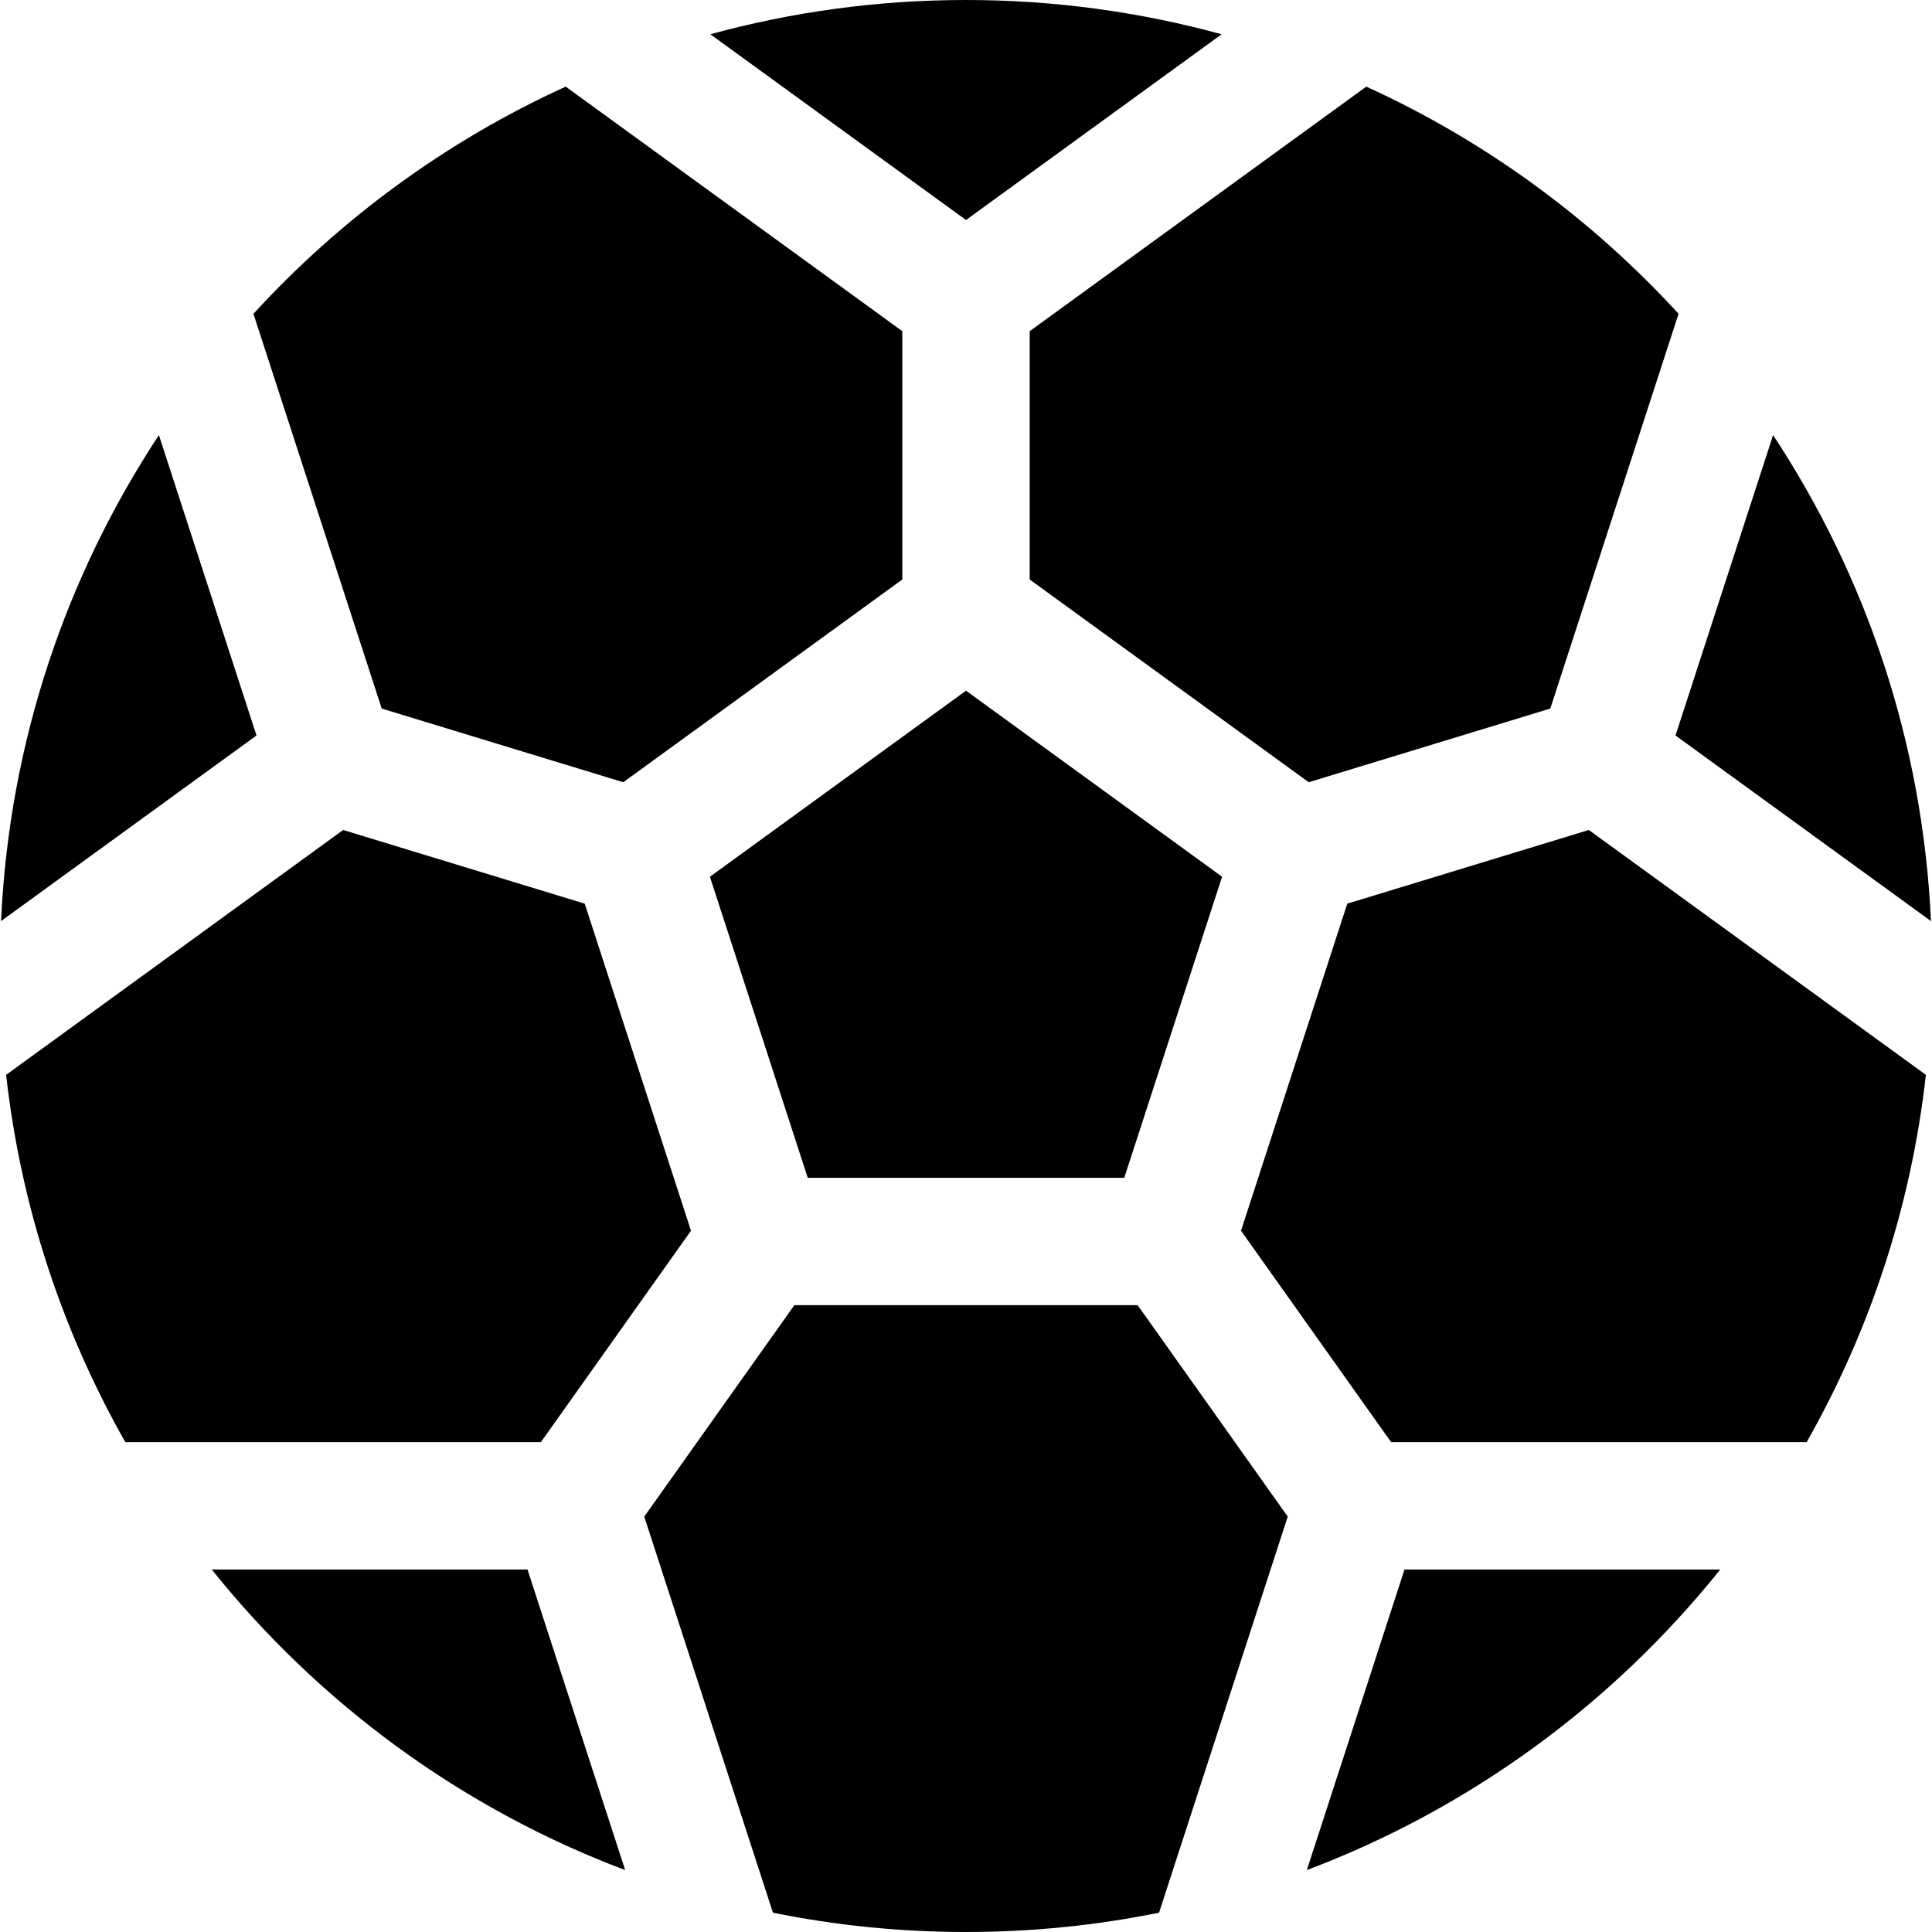
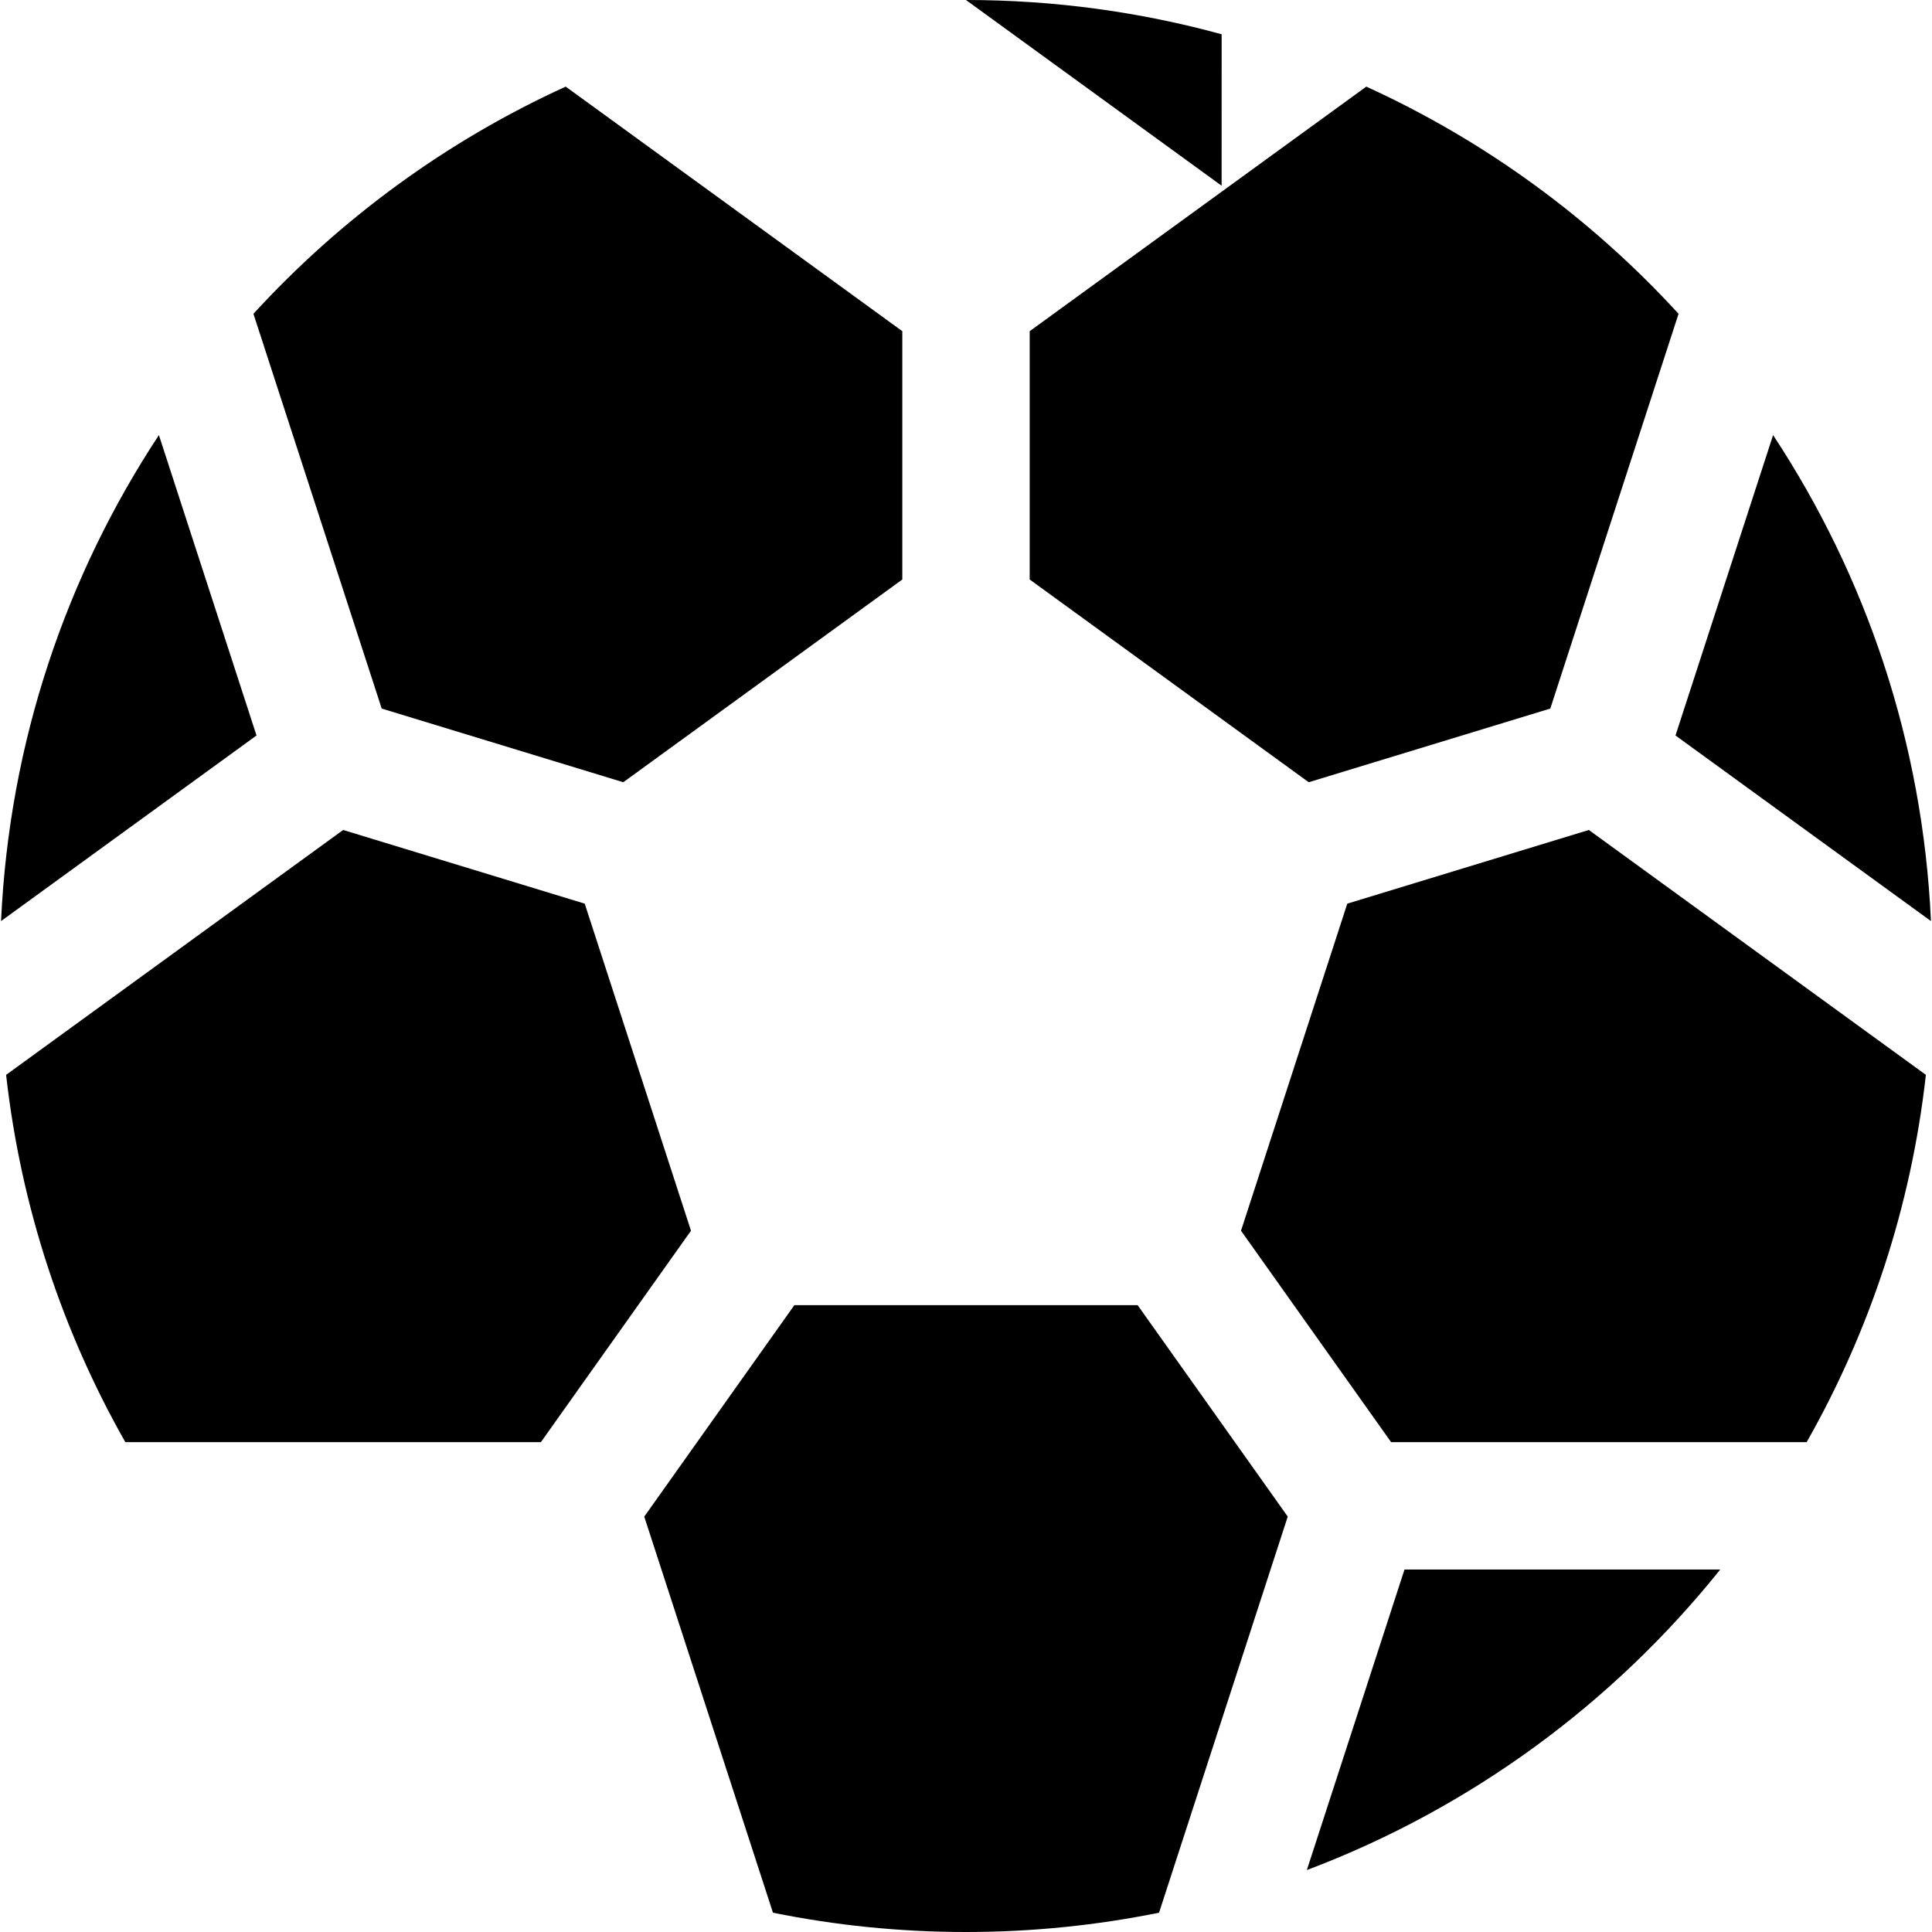
<svg xmlns="http://www.w3.org/2000/svg" version="1.1" id="Layer_1" x="0px" y="0px" viewBox="0 0 454.993 454.993" style="enable-background:new 0 0 454.993 454.993;" xml:space="preserve">
  <g>
    <path d="M242.497,136.475l65.714,47.744l56.889-17.351L395.307,73.9c-20.541-22.427-45.515-40.724-73.539-53.5l-79.271,57.594   V136.475z" />
    <path d="M454.747,216.917c-1.931-42.163-15.342-81.326-37.177-114.45l-22.985,70.74L454.747,216.917z" />
-     <polygon points="167.187,206.476 190.223,277.374 264.769,277.374 287.805,206.476 227.497,162.659  " />
    <path d="M37.423,102.465C15.589,135.589,2.178,174.753,0.247,216.917l60.162-43.71L37.423,102.465z" />
    <path d="M317.29,212.814l-25.027,77.024l35.348,49.792h97.863c14.793-26.06,24.582-55.326,28.079-86.498l-79.375-57.669   L317.29,212.814z" />
    <path d="M162.73,289.838l-25.027-77.024l-56.889-17.351L1.439,253.133c3.496,31.172,13.285,60.438,28.077,86.497h97.865   L162.73,289.838z" />
-     <path d="M287.7,8.069C268.52,2.819,248.336,0,227.491,0c-20.842,0-41.023,2.818-60.2,8.068l60.206,43.743L287.7,8.069z" />
+     <path d="M287.7,8.069C268.52,2.819,248.336,0,227.491,0l60.206,43.743L287.7,8.069z" />
    <path d="M187.072,307.374l-35.348,49.792l30.309,93.28c14.689,2.979,29.89,4.547,45.457,4.547c15.572,0,30.777-1.569,45.47-4.549   l30.308-93.279l-35.348-49.792H187.072z" />
    <path d="M307.766,440.409c38.521-14.53,72.058-39.207,97.356-70.779h-74.359L307.766,440.409z" />
    <path d="M146.782,184.219l65.715-47.744V77.994l-79.274-57.596c-28.023,12.776-52.997,31.073-73.537,53.5l30.207,92.97   L146.782,184.219z" />
-     <path d="M49.869,369.63c25.299,31.574,58.838,56.254,97.361,70.783l-22.999-70.783H49.869z" />
  </g>
  <g>
</g>
  <g>
</g>
  <g>
</g>
  <g>
</g>
  <g>
</g>
  <g>
</g>
  <g>
</g>
  <g>
</g>
  <g>
</g>
  <g>
</g>
  <g>
</g>
  <g>
</g>
  <g>
</g>
  <g>
</g>
  <g>
</g>
</svg>